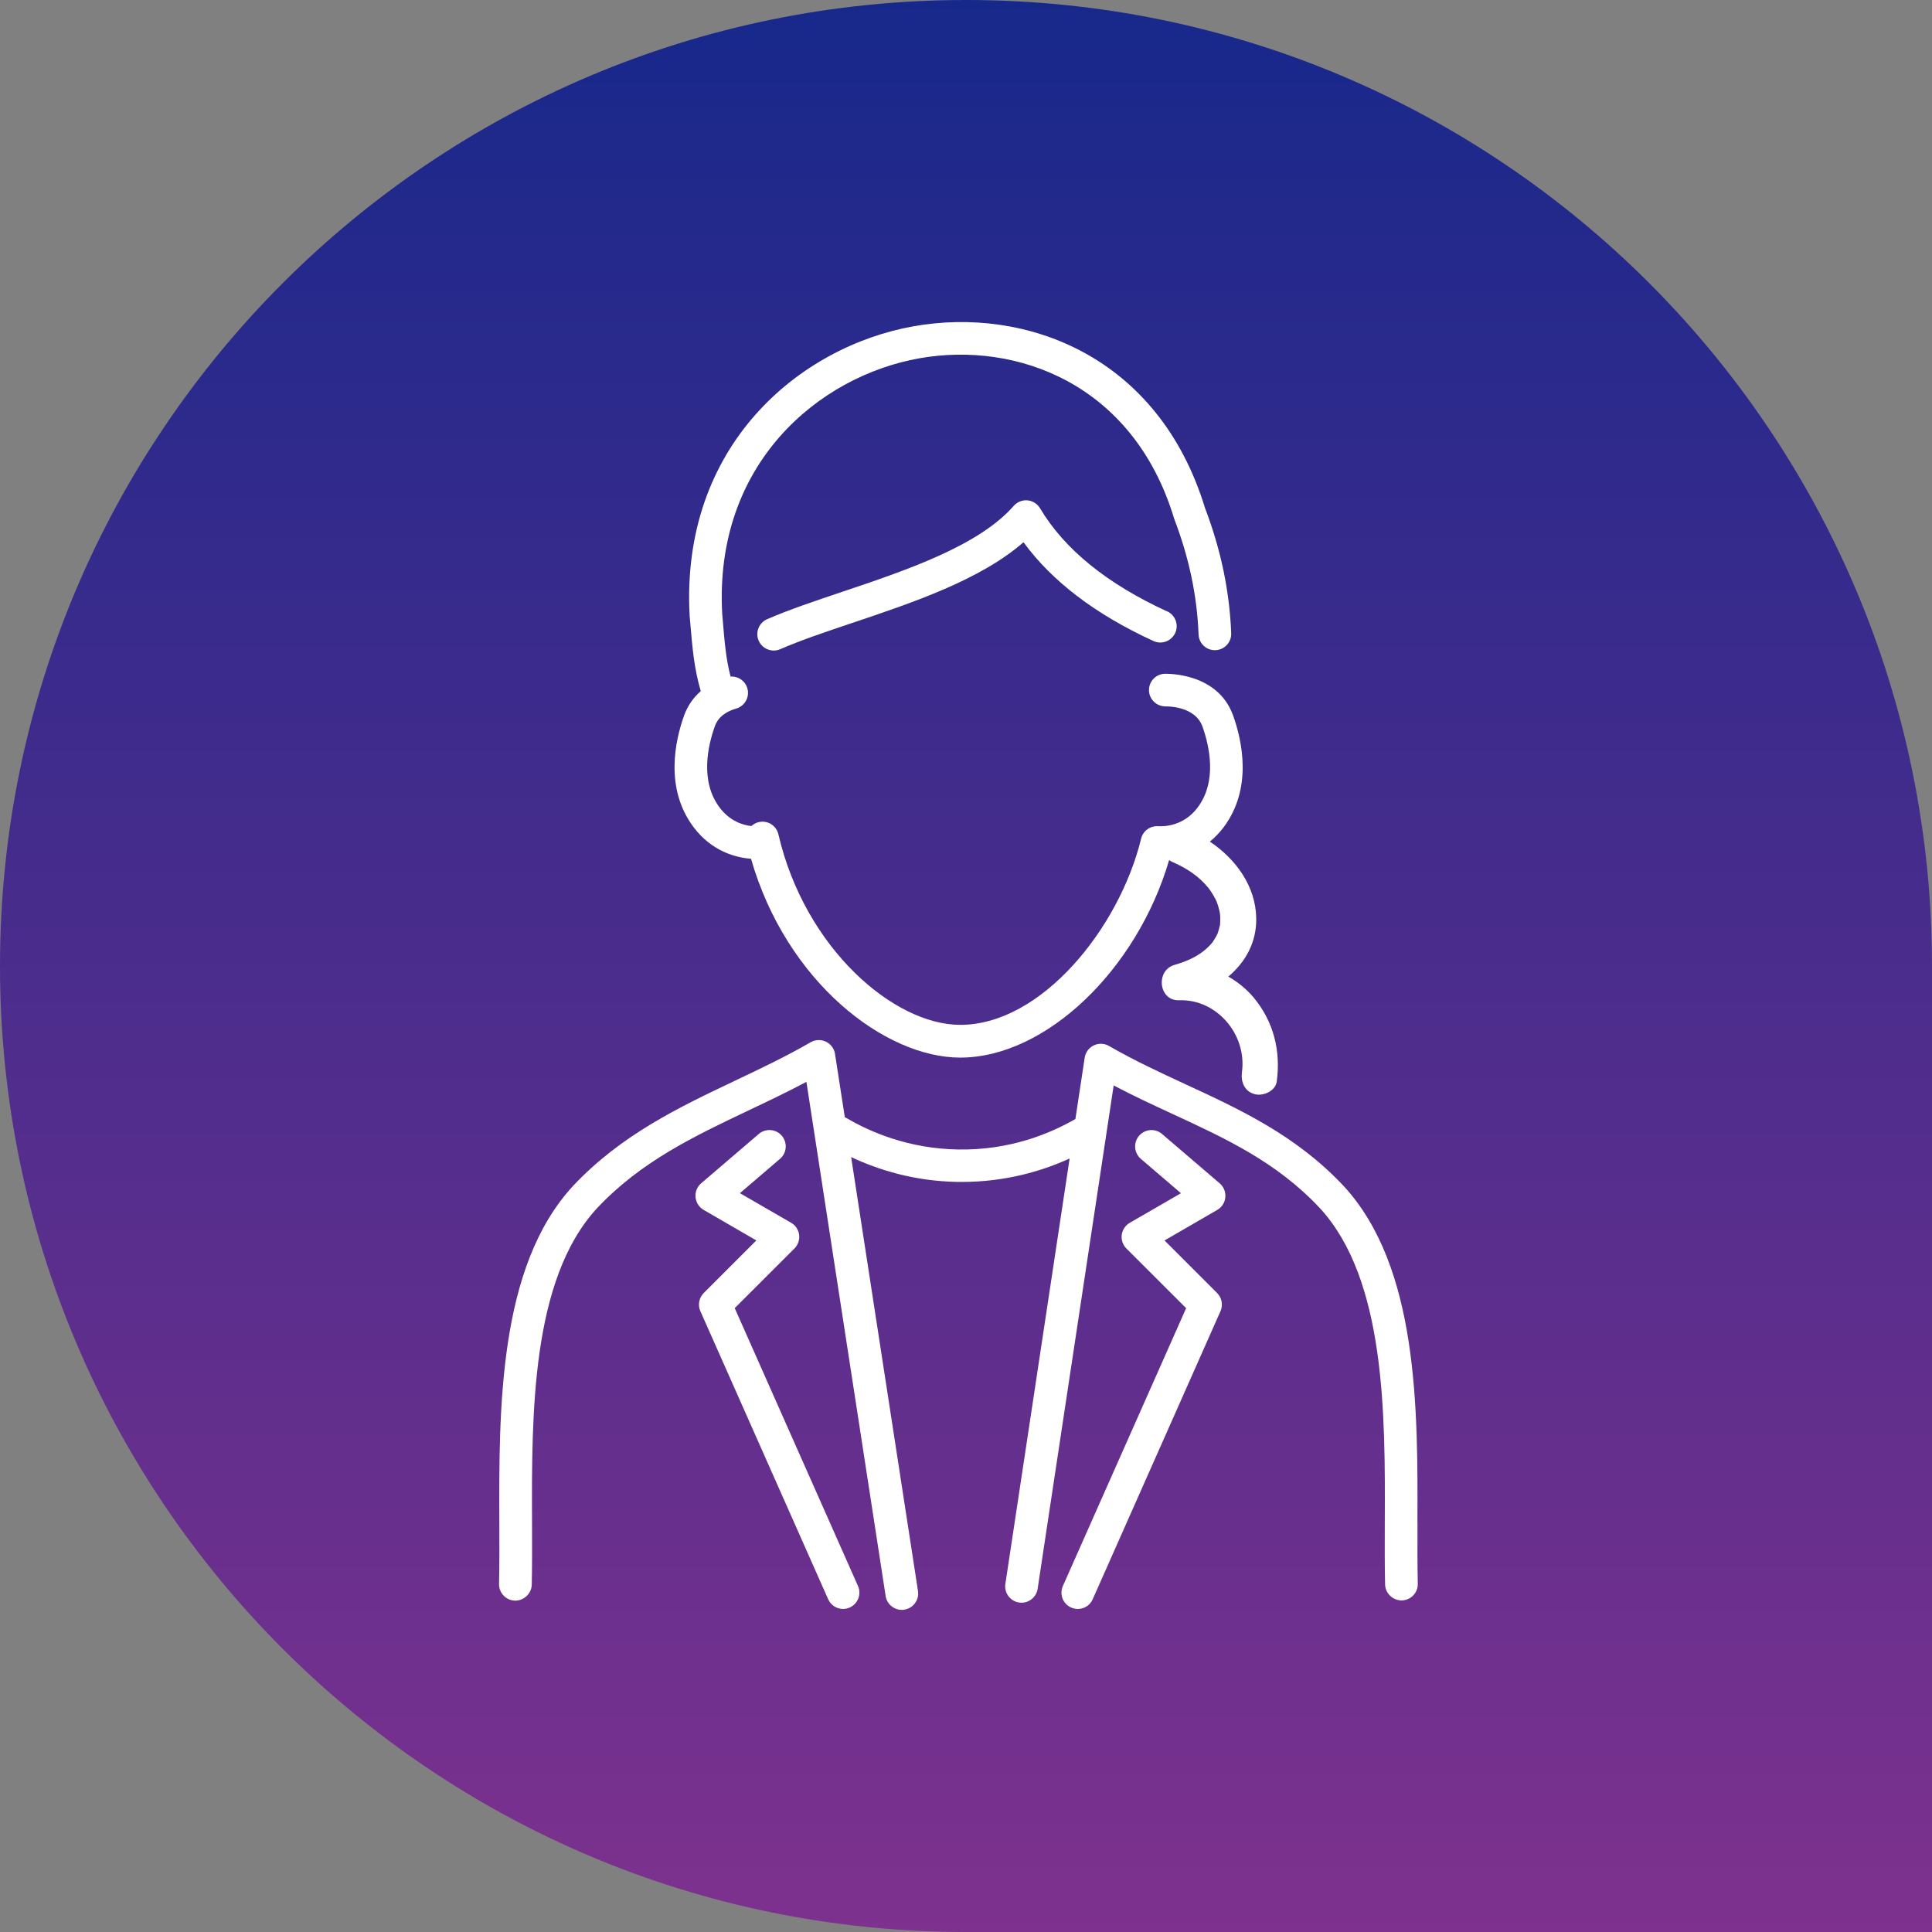
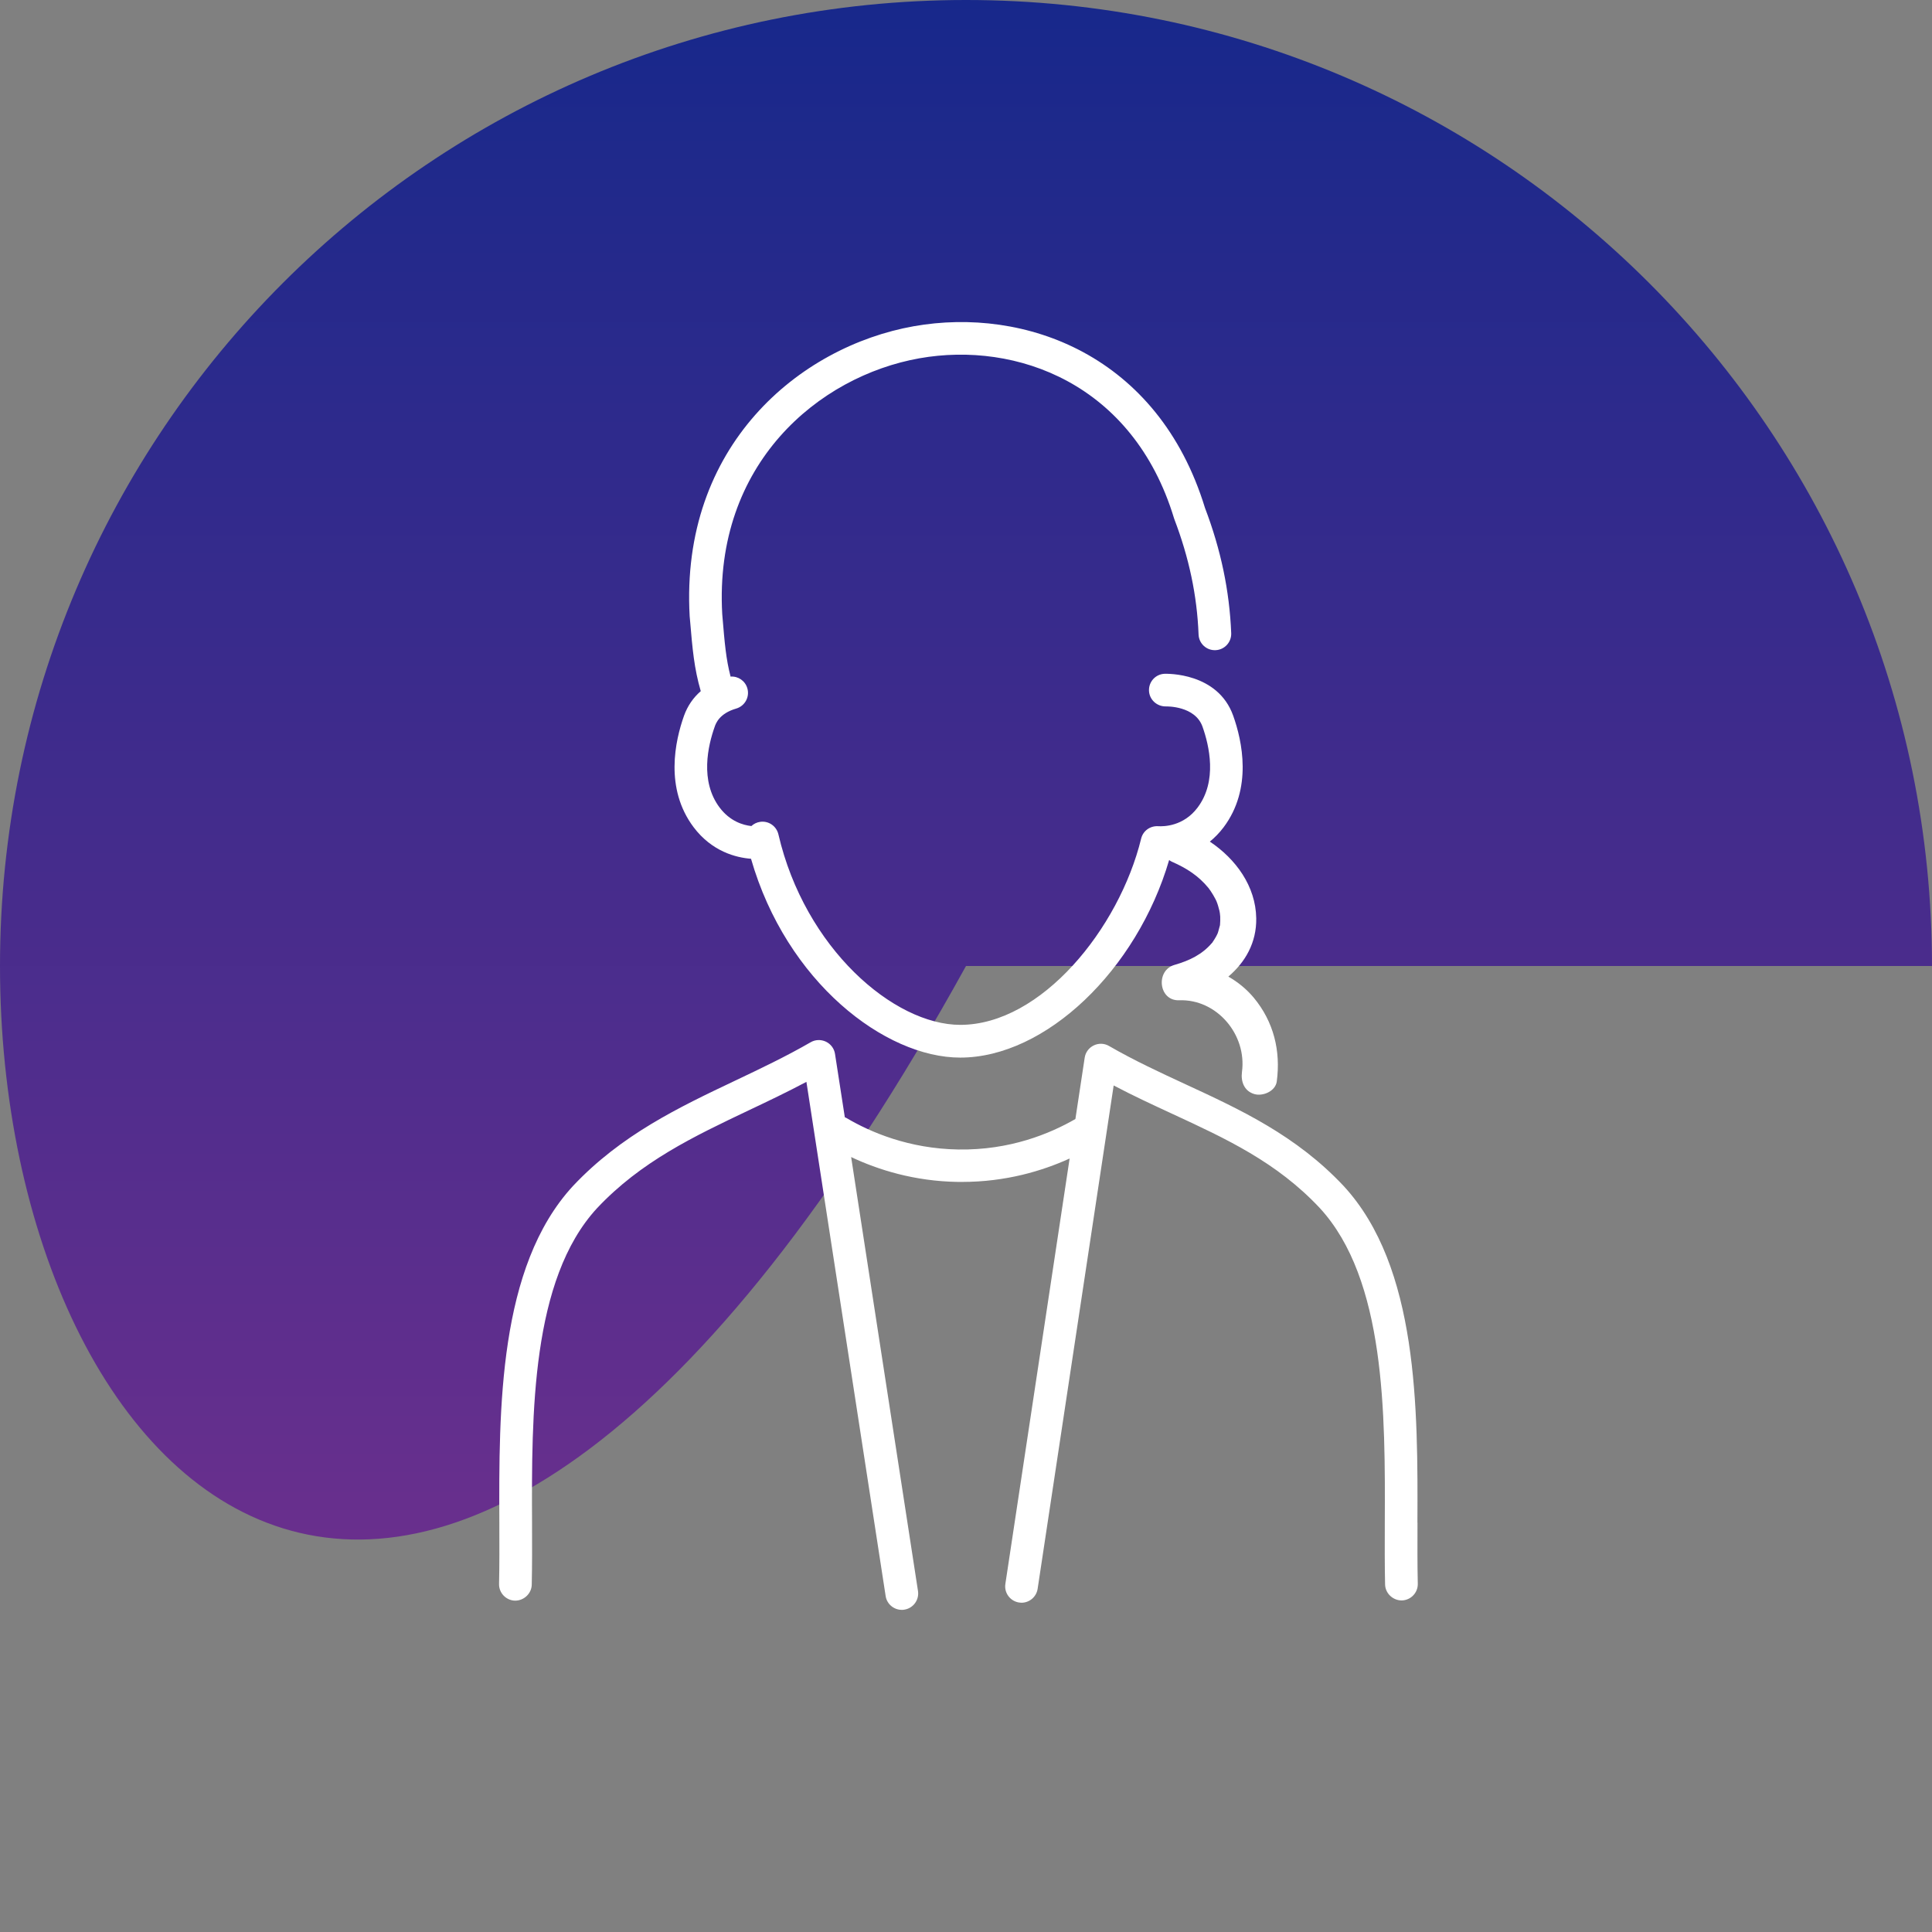
<svg xmlns="http://www.w3.org/2000/svg" width="120" height="120" fill="none">
  <rect width="100%" height="100%" fill="#808080" stroke="none" />
-   <path fill="url(#a)" d="M0 60C0 26.863 26.863 0 60 0c33.137 0 60 26.863 60 60v60H60C26.863 120 0 93.137 0 60Z" />
+   <path fill="url(#a)" d="M0 60C0 26.863 26.863 0 60 0c33.137 0 60 26.863 60 60H60C26.863 120 0 93.137 0 60Z" />
  <path fill="#fff" d="M88.039 94.586c.027-7.082.058-15.896-4.586-20.925-2.948-3.141-6.429-4.747-9.794-6.304-1.575-.729-3.203-1.481-4.774-2.389-.291-.17-.644-.183-.949-.036-.304.148-.514.429-.564.765l-.577 3.807c-1.57.904-4.062 1.946-7.275 1.893-3.078-.049-5.476-1.087-6.944-1.955-.036-.018-.072-.031-.103-.049l-.609-3.933c-.049-.331-.264-.617-.564-.76-.304-.143-.658-.134-.949.036-1.526.881-3.127 1.642-4.68 2.38-3.485 1.655-7.091 3.365-10.084 6.55-4.631 5.024-4.599 13.838-4.572 20.921.004 1.342.009 2.613-.018 3.794-.013.559.434 1.024.993 1.038.546.004 1.025-.434 1.038-.993.027-1.208.022-2.487.018-3.848-.027-6.729-.054-15.1 4.036-19.534 2.725-2.899 6.004-4.456 9.472-6.103 1.163-.55 2.353-1.119 3.534-1.745l4.921 31.936c.076.501.51.859 1.002.859.054 0 .103 0 .157-.013.555-.085.935-.604.85-1.159l-4.152-26.952c1.66.783 3.915 1.503 6.635 1.544h.251c2.716 0 4.98-.68 6.684-1.454l-3.991 26.424c-.085.555.3 1.069.85 1.154.054.009.103.013.152.013.492 0 .926-.362 1.002-.864L69.172 67.42c1.221.644 2.447 1.208 3.642 1.763 3.338 1.544 6.487 2.998 9.158 5.848 4.094 4.438 4.067 12.809 4.04 19.534-.004 1.36-.009 2.64.018 3.848.013.559.492.998 1.038.993.559-.013 1.007-.479.993-1.038-.027-1.181-.022-2.452-.018-3.799l-.004.018Z" />
  <path fill="#fff" d="M46.646 53.336c2.201 7.66 8.322 12.353 12.997 12.353 5.297 0 10.97-5.431 12.975-12.272.054.045.116.085.183.112.904.398 1.637.868 2.255 1.62.076.094.183.251.3.447.049.081.089.166.139.251.018.031.049.103.063.13.076.188.13.38.179.577 0 .013.022.107.031.161.004.058.018.192.022.215.009.17 0 .344-.013.519-.004.027-.013.072-.027.107-.027.099-.054.201-.081.3-.009.031-.027.085-.036.112-.036.085-.081.166-.125.246-.054.094-.112.188-.174.277-.022.031-.031.049-.036.058 0 0-.004 0-.027.027-.595.698-1.378 1.087-2.322 1.356-1.186.34-.993 2.246.295 2.197 2.326-.085 4.21 2.121 3.897 4.452-.081.6.143 1.199.783 1.378.519.143 1.293-.179 1.378-.783.255-1.906-.192-3.718-1.432-5.212-.443-.528-.98-.966-1.575-1.306 1.051-.89 1.758-2.112 1.732-3.624-.031-1.996-1.271-3.682-2.881-4.76.295-.242.586-.532.855-.89 1.808-2.407 1.15-5.373.595-6.93-.962-2.698-4.125-2.604-4.259-2.604-.559.022-.989.488-.971 1.047.018.559.492.989 1.047.98.071 0 1.816-.036 2.277 1.257.416 1.172.935 3.378-.304 5.024-.877 1.168-2.103 1.181-2.456 1.159-.497-.027-.935.291-1.051.769-1.365 5.588-6.205 11.57-11.234 11.57-4.13 0-9.655-4.756-11.297-11.834-.121-.514-.613-.855-1.141-.774-.206.031-.394.125-.537.26-.528-.058-1.333-.3-1.973-1.15-1.239-1.647-.72-3.857-.304-5.024.071-.206.295-.823 1.333-1.123.537-.157.85-.716.694-1.257-.134-.47-.577-.765-1.042-.729-.282-1.083-.367-2.067-.501-3.678l-.018-.215c-.523-9.319 5.982-14.764 12.25-15.878 6.035-1.069 13.27 1.579 15.807 9.919.009.022.013.045.022.067.917 2.403 1.414 4.747 1.508 7.172.022.559.492.998 1.056.971.559-.022.993-.497.971-1.056-.107-2.635-.64-5.181-1.629-7.78-2.908-9.498-11.181-12.509-18.088-11.284-7.123 1.266-14.514 7.436-13.919 18.017l.022.242c.152 1.798.255 2.984.667 4.407-.47.407-.819.917-1.038 1.521-.555 1.557-1.217 4.523.595 6.93 1.141 1.512 2.631 1.888 3.566 1.96Z" />
-   <path fill="#fff" d="M72.483 37.972c-3.722-1.709-6.375-3.861-7.883-6.402-.166-.277-.456-.461-.778-.492-.322-.031-.64.098-.855.34-2.183 2.492-6.693 4.009-10.671 5.346-1.7.573-3.306 1.11-4.649 1.696-.514.224-.747.823-.523 1.338.166.38.541.609.931.609.134 0 .273-.027.407-.085 1.262-.55 2.828-1.078 4.483-1.633 3.754-1.262 7.95-2.671 10.626-5.011 1.776 2.434 4.487 4.492 8.076 6.138.506.233 1.11.009 1.347-.501.233-.51.009-1.109-.501-1.347l-.009.004ZM76.107 74.364c.031-.327-.098-.649-.349-.864l-3.579-3.065c-.425-.367-1.065-.313-1.432.112-.362.425-.313 1.065.112 1.432l2.492 2.134-3.181 1.839c-.273.157-.456.434-.497.747s.067.626.291.85l3.709 3.704-7.655 17.256c-.228.514 0 1.114.514 1.338.134.058.273.089.412.089.389 0 .761-.224.926-.604l7.937-17.892c.17-.385.085-.832-.21-1.127l-3.266-3.266 3.275-1.897c.286-.166.474-.456.501-.787ZM45.635 81.25l3.709-3.704c.224-.224.331-.537.291-.85-.04-.313-.224-.591-.497-.747l-3.181-1.839 2.492-2.134c.425-.362.474-1.007.112-1.432-.362-.425-1.007-.474-1.432-.112l-3.579 3.065c-.251.215-.38.537-.349.864.031.327.219.622.501.787l3.275 1.897-3.266 3.266c-.295.295-.38.747-.21 1.127l7.937 17.892c.17.38.541.604.926.604.139 0 .277-.027.412-.089.51-.228.743-.828.514-1.338l-7.655-17.256Z" />
  <defs>
    <linearGradient id="a" x1="60" x2="60" y1="0" y2="120" gradientUnits="userSpaceOnUse">
      <stop stop-color="#17288B" />
      <stop offset="1" stop-color="#7E318E" />
    </linearGradient>
  </defs>
</svg>